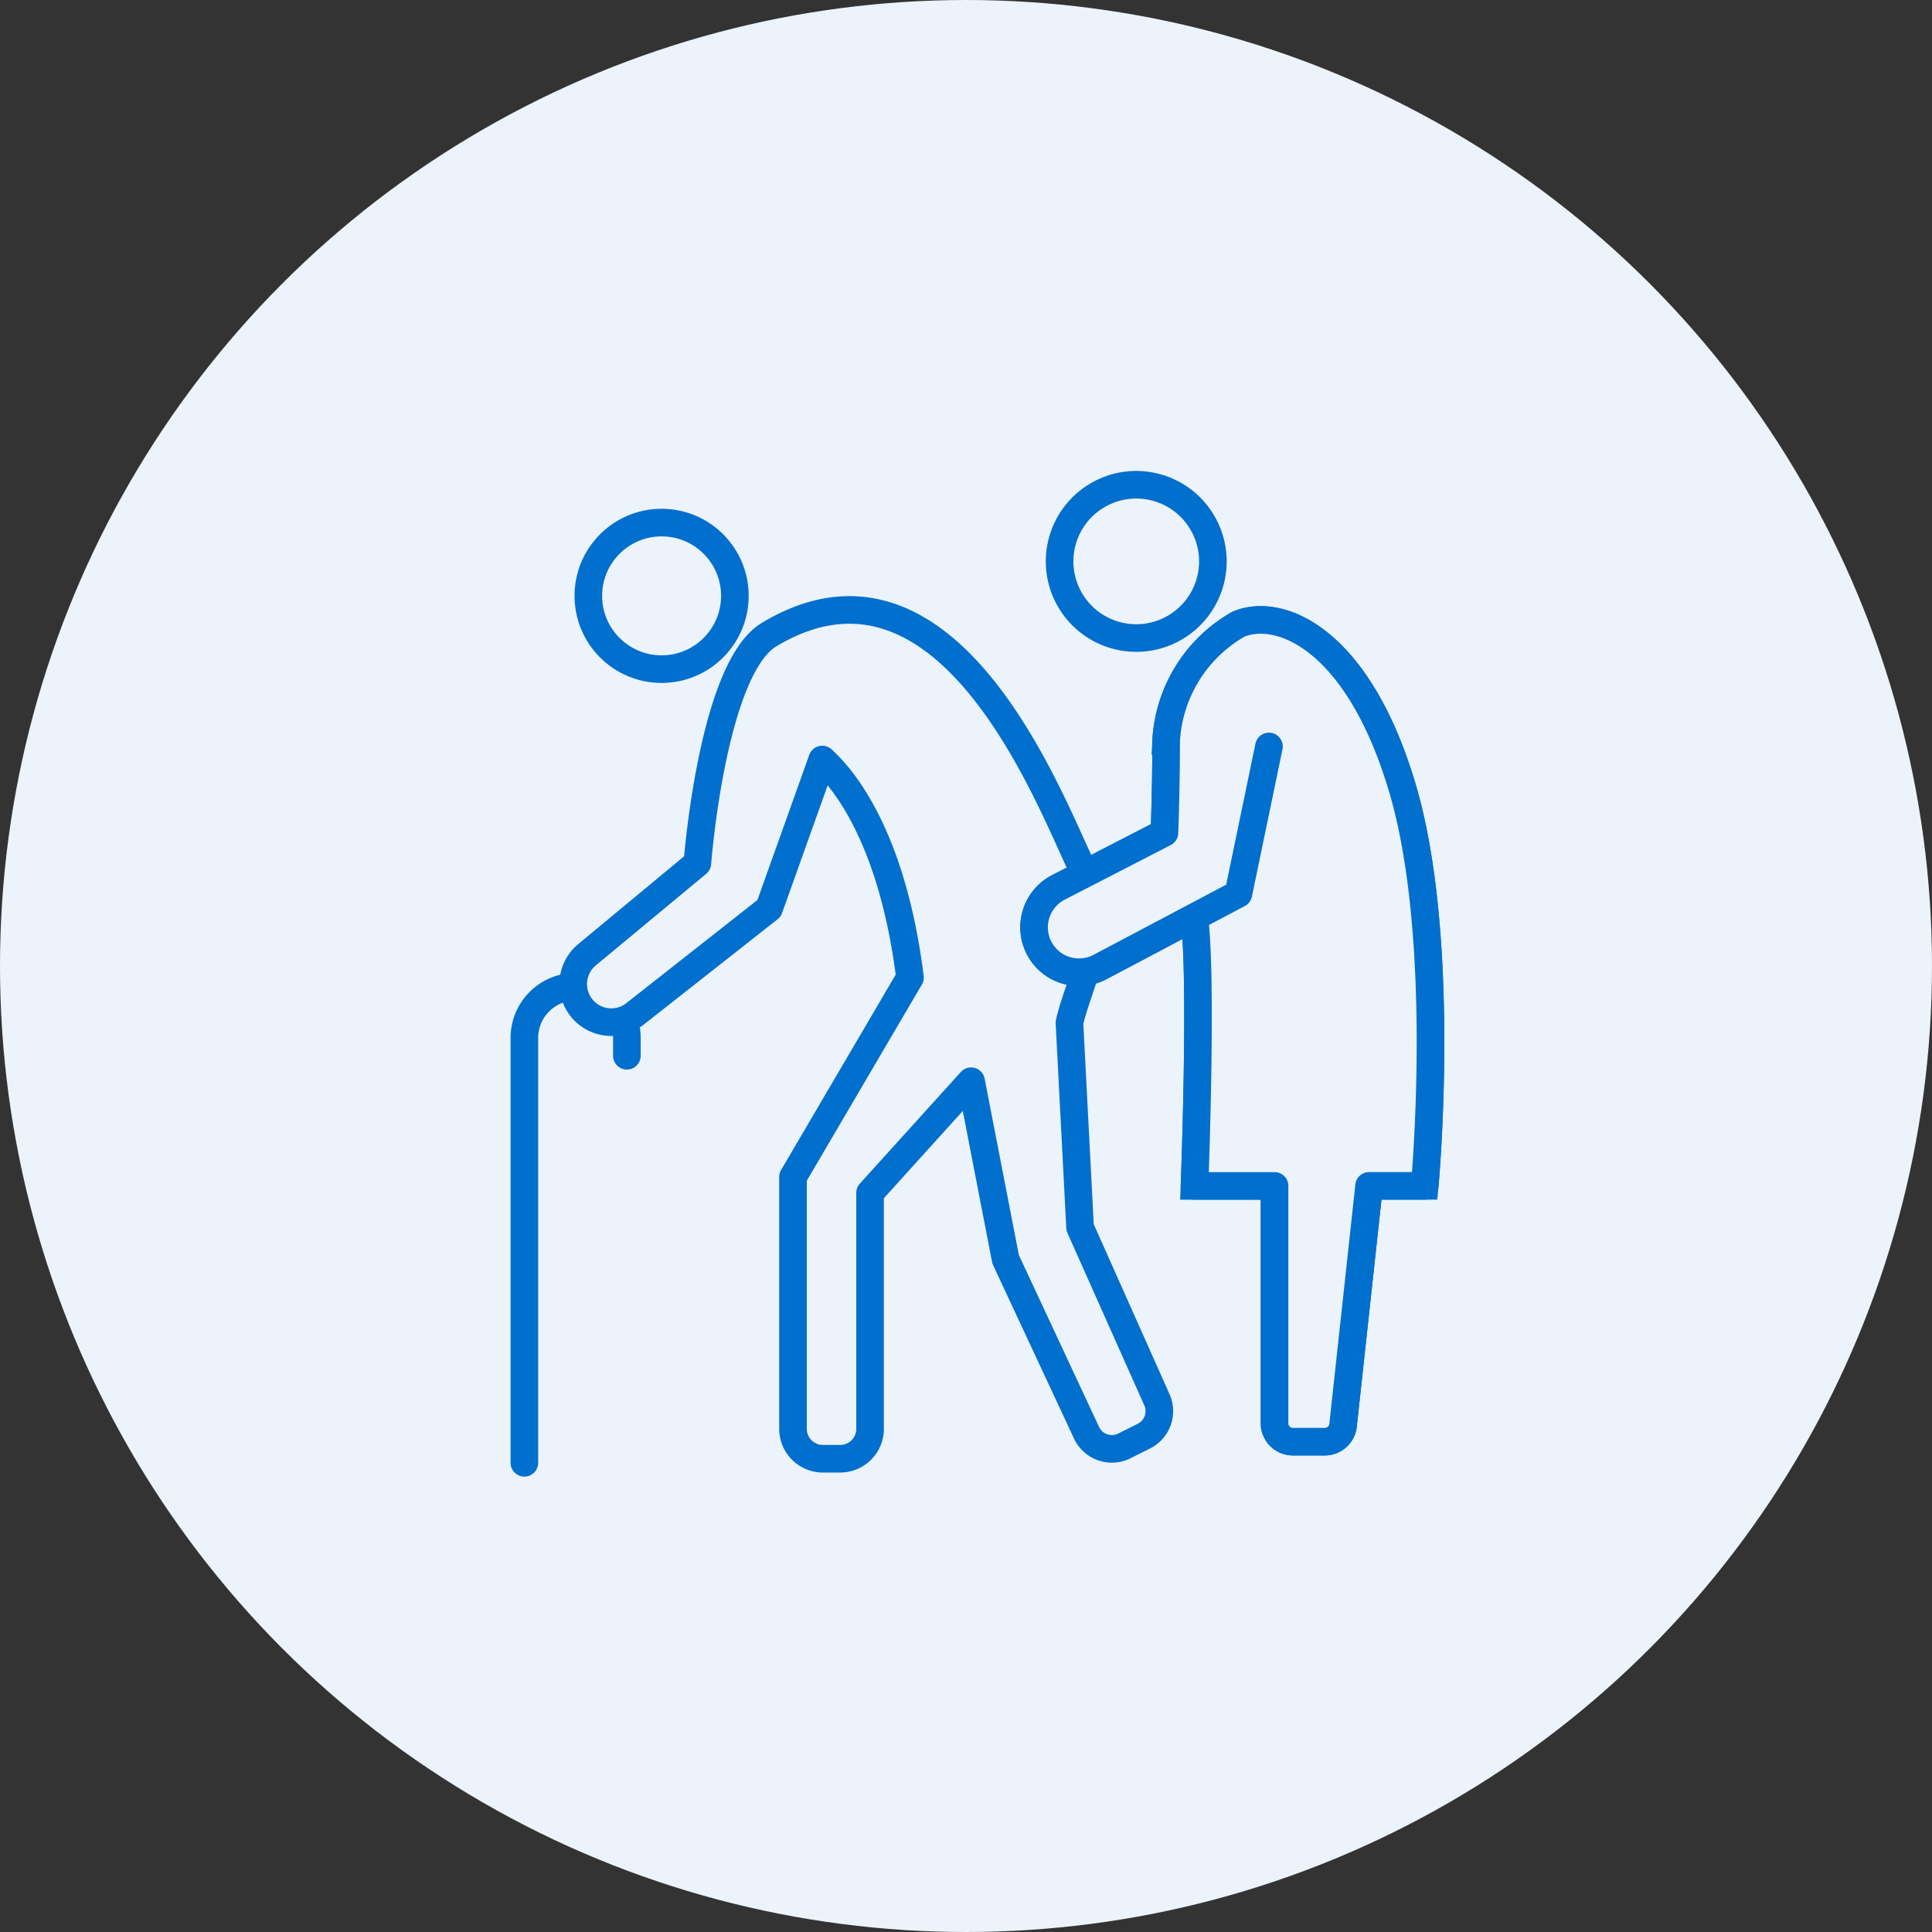
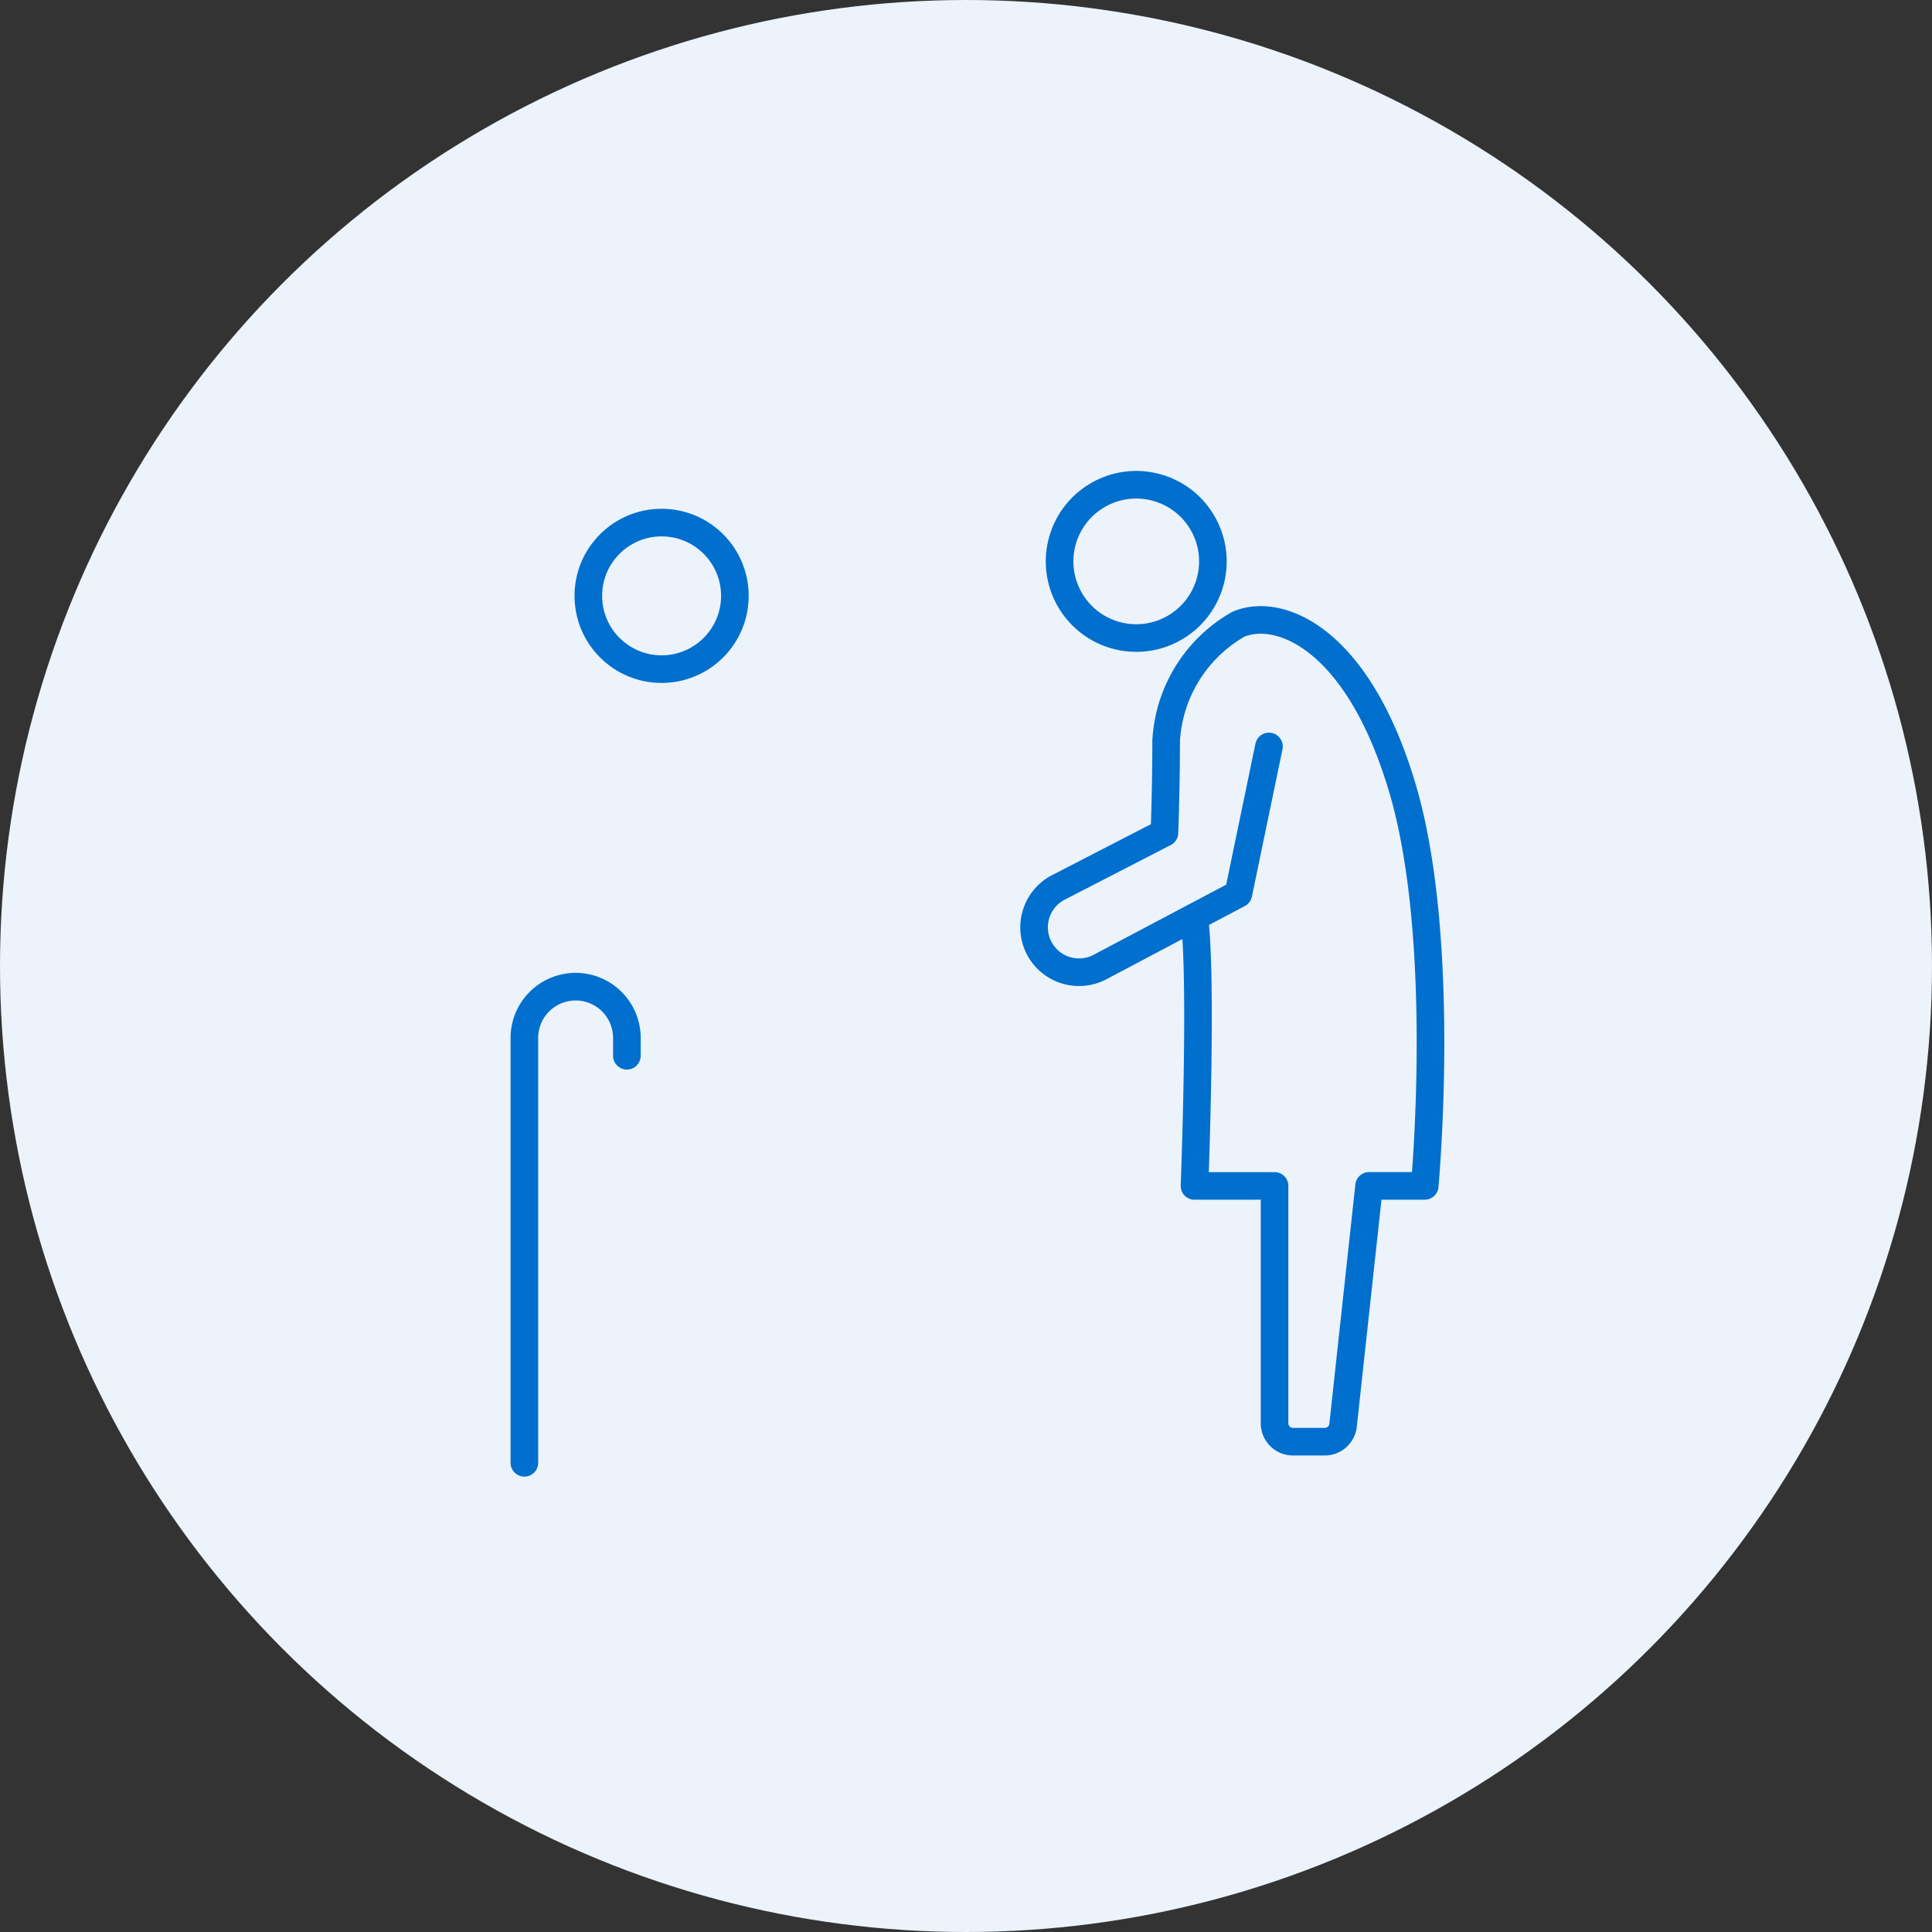
<svg xmlns="http://www.w3.org/2000/svg" width="70" height="70" viewBox="0 0 70 70">
  <rect x="0" y="0" width="70" height="70" fill="#333333" stroke="none" />
  <g data-name="グループ 148" transform="translate(-170 -1241)">
    <circle cx="35" cy="35" r="35" transform="translate(170 1241)" fill="#ecf3fa" />
    <g transform="translate(-2113.701 -446.387)" stroke="#006fce">
      <path data-name="パス 402" d="M2302.7 1740.387v-15.394a1.857 1.857 0 0 1 1.857-1.857 1.857 1.857 0 0 1 1.857 1.857v.646" fill="none" stroke-linecap="round" stroke-linejoin="round" />
      <circle data-name="楕円形 40" cx="2.655" cy="2.655" r="2.655" transform="translate(2305.017 1706.321)" fill="none" stroke-linecap="round" stroke-linejoin="round" />
      <circle data-name="楕円形 41" cx="2.777" cy="2.777" r="2.777" transform="rotate(-76.717 2240.981 -611.805)" fill="none" stroke-linecap="round" stroke-linejoin="round" />
-       <path data-name="パス 403" d="M2311.568 1710.379c-2.065 1.239-2.6 8.284-2.6 8.284l-4 3.318a1.38 1.38 0 0 0-.142 1.987 1.38 1.38 0 0 0 1.876.159l4.864-3.827 1.927-5.394c1.06.963 2.6 3.275 3.178 7.9l-4.238 7.224v9.127a1.083 1.083 0 0 0 1.083 1.083h.626a1.083 1.083 0 0 0 1.083-1.083v-8.549l3.66-4.046 1.252 6.454 2.931 6.282a1.012 1.012 0 0 0 1.37.477l.708-.354a1.012 1.012 0 0 0 .472-1.318l-2.784-6.244-.385-7.417c.375-1.641 1.541-3.275.289-5.972s-4.909-11.848-11.17-8.091z" fill="#ecf3fa" stroke-linecap="round" stroke-linejoin="round" />
-       <path data-name="パス 404" d="M2326.973 1720.616l-3.415 1.806a1.629 1.629 0 0 1-2.214-.7 1.629 1.629 0 0 1 .707-2.185l3.84-1.979s.063-1.684.061-3.324a5.192 5.192 0 0 1 2.619-4.231c1.485-.626 4.332.5 5.944 5.944 1.633 5.512.806 14.406.806 14.406h-2.015l-.943 8.673a.667.667 0 0 1-.663.595h-1.153a.667.667 0 0 1-.667-.667v-8.6h-2.9s.295-7.521-.007-9.738z" fill="none" />
      <path data-name="パス 405" d="M2329.678 1714.433l-1.108 5.339-5.012 2.651a1.629 1.629 0 0 1-2.214-.7 1.629 1.629 0 0 1 .707-2.185l3.84-1.979s.063-1.684.061-3.324a5.192 5.192 0 0 1 2.619-4.231c1.485-.626 4.332.5 5.944 5.944 1.633 5.512.806 14.406.806 14.406h-2.015l-.943 8.673a.667.667 0 0 1-.663.595h-1.153a.667.667 0 0 1-.667-.667v-8.6h-2.9s.292-7.517-.01-9.733" fill="#ecf3fa" stroke-linecap="round" stroke-linejoin="round" />
    </g>
  </g>
</svg>